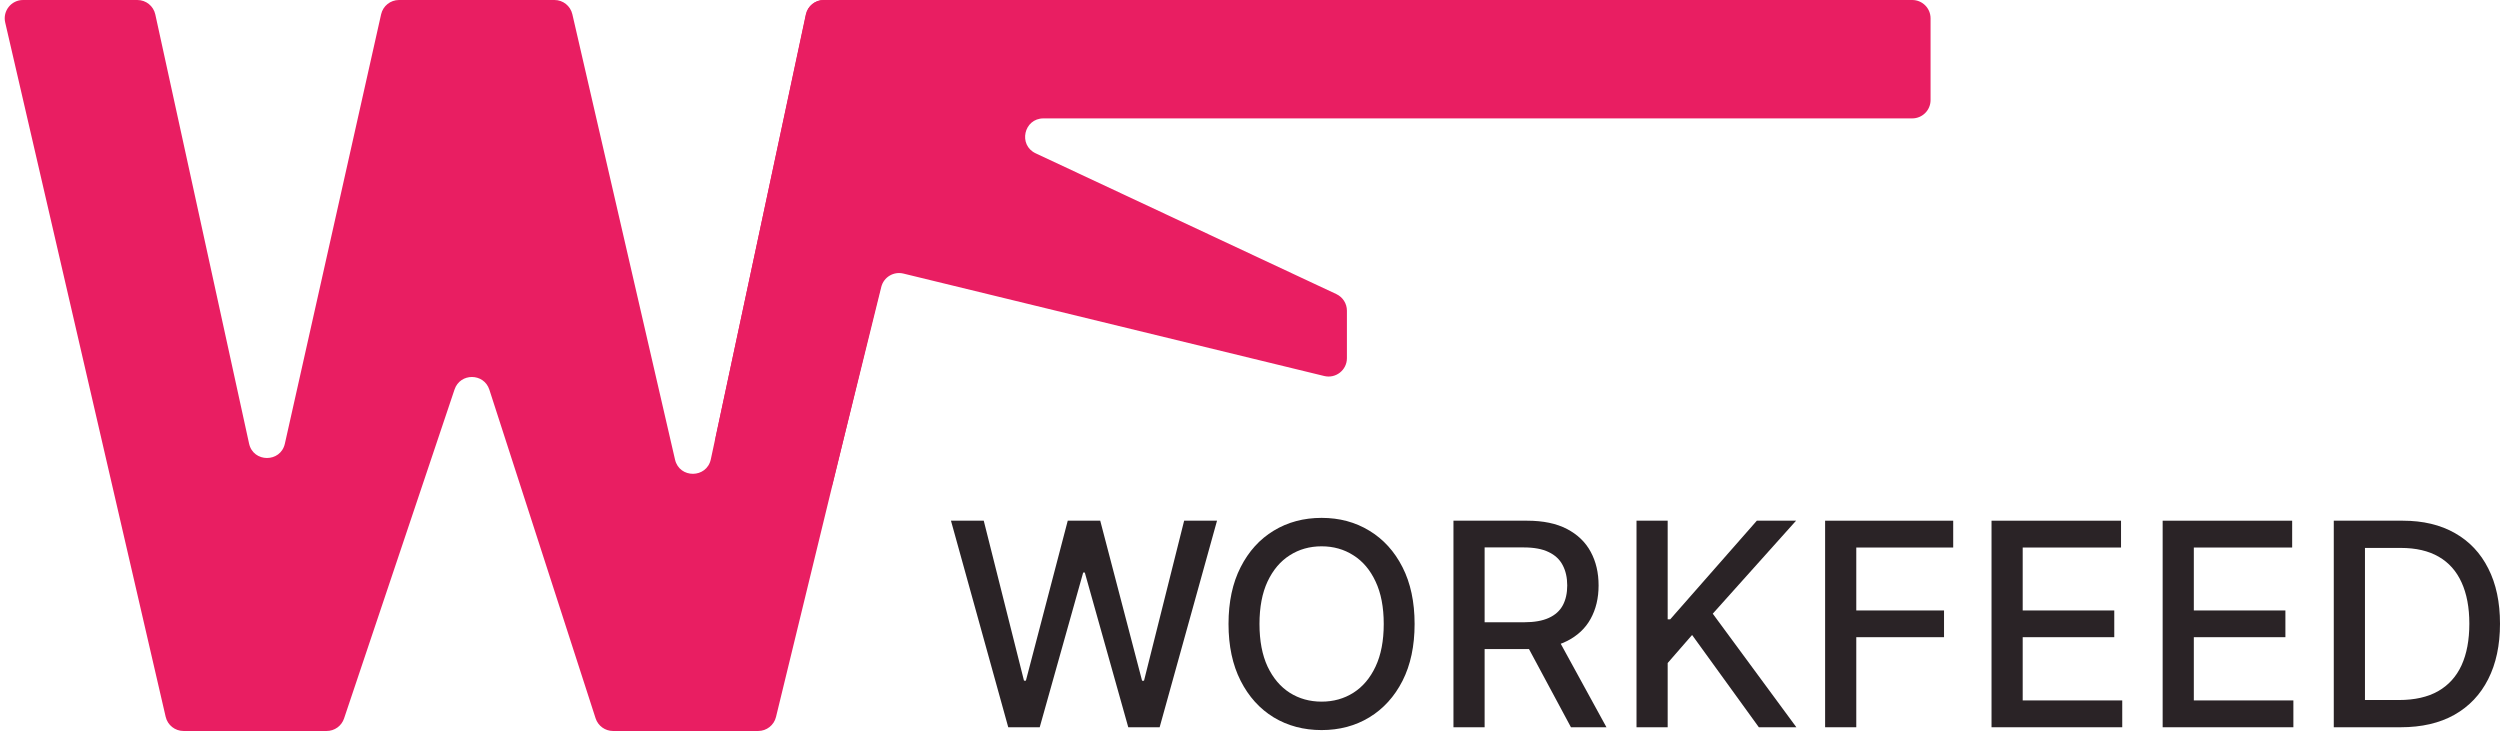
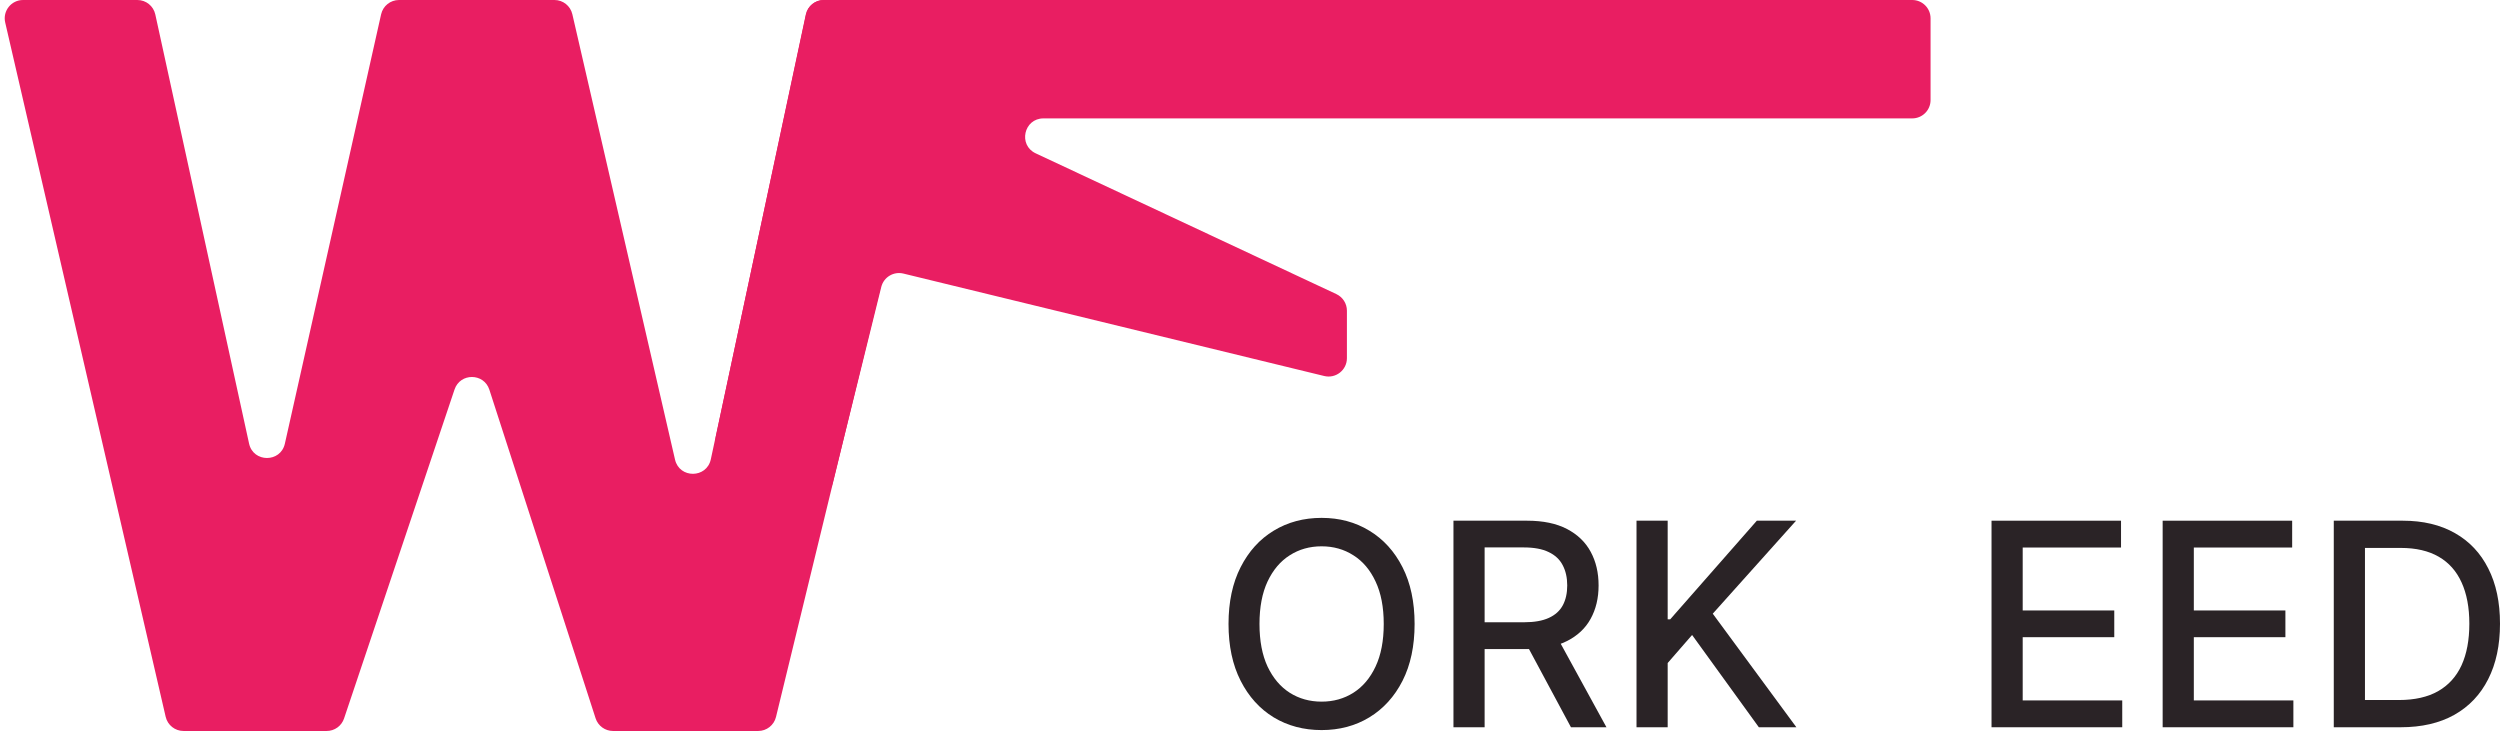
<svg xmlns="http://www.w3.org/2000/svg" width="1091" height="319" viewBox="0 0 1091 319" fill="none">
  <g clip-path="url(#clip0_150_1868)">
    <path d="M351.65 6.332C352.437 2.639 355.699 0 359.474 0H834.5C838.918 0 842.5 3.582 842.5 8V43.668C842.5 48.086 838.918 51.668 834.5 51.668H455.367C446.813 51.668 444.228 63.286 451.975 66.913L583.186 128.343C585.997 129.659 587.794 132.483 587.794 135.588L587.794 156.319C587.794 161.503 582.939 165.318 577.902 164.092L394.243 119.385C389.962 118.343 385.644 120.958 384.585 125.235L363.343 211.035C362.131 215.933 356.742 218.499 352.175 216.352L316.745 199.7C313.38 198.119 311.548 194.428 312.324 190.792L351.65 6.332Z" fill="#E91E62" />
    <path d="M2.265 9.801C1.107 4.788 4.914 5.10928e-07 10.06 1.04595e-06L59.956 6.2338e-06C63.716 6.62476e-06 66.969 2.619 67.772 6.292L108.694 193.577C110.522 201.944 122.443 201.976 124.316 193.619L166.316 6.25C167.135 2.597 170.378 1.56298e-06 174.122 1.81945e-06L241.976 6.46743e-06C245.702 6.72265e-06 248.934 2.572 249.771 6.203L294.581 200.568C296.503 208.905 308.409 208.812 310.2 200.445L351.756 6.325C352.546 2.636 355.806 6.90346e-06 359.579 6.90346e-06H404.585C409.769 6.90346e-06 413.584 4.854 412.358 9.891L338.644 312.891C337.772 316.476 334.561 319 330.871 319H267.528C264.058 319 260.984 316.763 259.916 313.461L213.557 170.059C211.183 162.717 200.817 162.658 198.361 169.973L150.146 313.547C149.052 316.805 145.999 319 142.563 319H80.088C76.364 319 73.132 316.43 72.294 312.801L2.265 9.801Z" fill="#E91E62" />
    <path d="M1047.65 317.373H1018.46V227.232H1048.57C1057.4 227.232 1064.99 229.037 1071.33 232.646C1077.66 236.226 1082.52 241.376 1085.89 248.095C1089.3 254.785 1091 262.81 1091 272.171C1091 281.56 1089.28 289.63 1085.85 296.378C1082.45 303.127 1077.52 308.321 1071.06 311.959C1064.61 315.568 1056.8 317.373 1047.65 317.373ZM1032.07 305.489H1046.9C1053.76 305.489 1059.47 304.198 1064.02 301.616C1068.57 299.005 1071.97 295.234 1074.23 290.304C1076.49 285.346 1077.62 279.301 1077.62 272.171C1077.62 265.099 1076.49 259.099 1074.23 254.169C1072 249.239 1068.67 245.498 1064.24 242.945C1059.81 240.393 1054.31 239.116 1047.73 239.116H1032.07V305.489Z" fill="#2A2326" />
    <path d="M943.784 317.373V227.232H1000.3V238.94H957.385V266.405H997.349V278.069H957.385V305.665H1000.83V317.373H943.784Z" fill="#2A2326" />
    <path d="M869.103 317.373V227.232H925.617V238.94H882.704V266.405H922.668V278.069H882.704V305.665H926.146V317.373H869.103Z" fill="#2A2326" />
-     <path d="M796.48 317.373V227.232H852.378V238.94H810.081V266.405H848.373V278.069H810.081V317.373H796.48Z" fill="#2A2326" />
    <path d="M714.174 317.373V227.232H727.774V270.278H728.875L766.683 227.232H783.804L747.449 267.813L783.936 317.373H767.563L738.426 277.1L727.774 289.336V317.373H714.174Z" fill="#2A2326" />
    <path d="M634.289 317.373V227.232H666.419C673.403 227.232 679.198 228.435 683.805 230.842C688.441 233.248 691.903 236.578 694.192 240.833C696.481 245.058 697.625 249.944 697.625 255.489C697.625 261.006 696.466 265.862 694.148 270.058C691.859 274.225 688.397 277.467 683.761 279.785C679.154 282.103 673.359 283.262 666.375 283.262H642.035V271.555H665.143C669.544 271.555 673.124 270.924 675.882 269.662C678.67 268.4 680.709 266.566 682 264.16C683.291 261.754 683.937 258.864 683.937 255.489C683.937 252.086 683.276 249.137 681.956 246.643C680.665 244.148 678.626 242.241 675.838 240.921C673.08 239.571 669.456 238.896 664.967 238.896H647.889V317.373H634.289ZM678.787 276.704L701.058 317.373H685.565L663.734 276.704H678.787Z" fill="#2A2326" />
    <path d="M617.332 272.303C617.332 281.927 615.572 290.202 612.051 297.127C608.529 304.022 603.703 309.333 597.57 313.06C591.467 316.757 584.527 318.605 576.751 318.605C568.946 318.605 561.977 316.757 555.845 313.06C549.741 309.333 544.929 304.007 541.408 297.083C537.887 290.158 536.126 281.898 536.126 272.303C536.126 262.678 537.887 254.418 541.408 247.523C544.929 240.598 549.741 235.287 555.845 231.59C561.977 227.863 568.946 226 576.751 226C584.527 226 591.467 227.863 597.57 231.59C603.703 235.287 608.529 240.598 612.051 247.523C615.572 254.418 617.332 262.678 617.332 272.303ZM603.864 272.303C603.864 264.967 602.676 258.79 600.299 253.773C597.951 248.726 594.724 244.911 590.616 242.329C586.537 239.718 581.916 238.412 576.751 238.412C571.558 238.412 566.922 239.718 562.843 242.329C558.764 244.911 555.537 248.726 553.16 253.773C550.812 258.79 549.639 264.967 549.639 272.303C549.639 279.638 550.812 285.83 553.16 290.877C555.537 295.894 558.764 299.709 562.843 302.32C566.922 304.902 571.558 306.194 576.751 306.194C581.916 306.194 586.537 304.902 590.616 302.32C594.724 299.709 597.951 295.894 600.299 290.877C602.676 285.83 603.864 279.638 603.864 272.303Z" fill="#2A2326" />
-     <path d="M440 317.373L415 227.232H429.305L446.866 297.039H447.702L465.968 227.232H480.141L498.407 297.083H499.243L516.76 227.232H531.109L506.065 317.373H492.377L473.407 249.856H472.702L453.732 317.373H440Z" fill="#2A2326" />
  </g>
  <defs>
    <clipPath id="clip0_150_1868">
      <rect width="1091" height="319" fill="white" />
    </clipPath>
  </defs>
</svg>